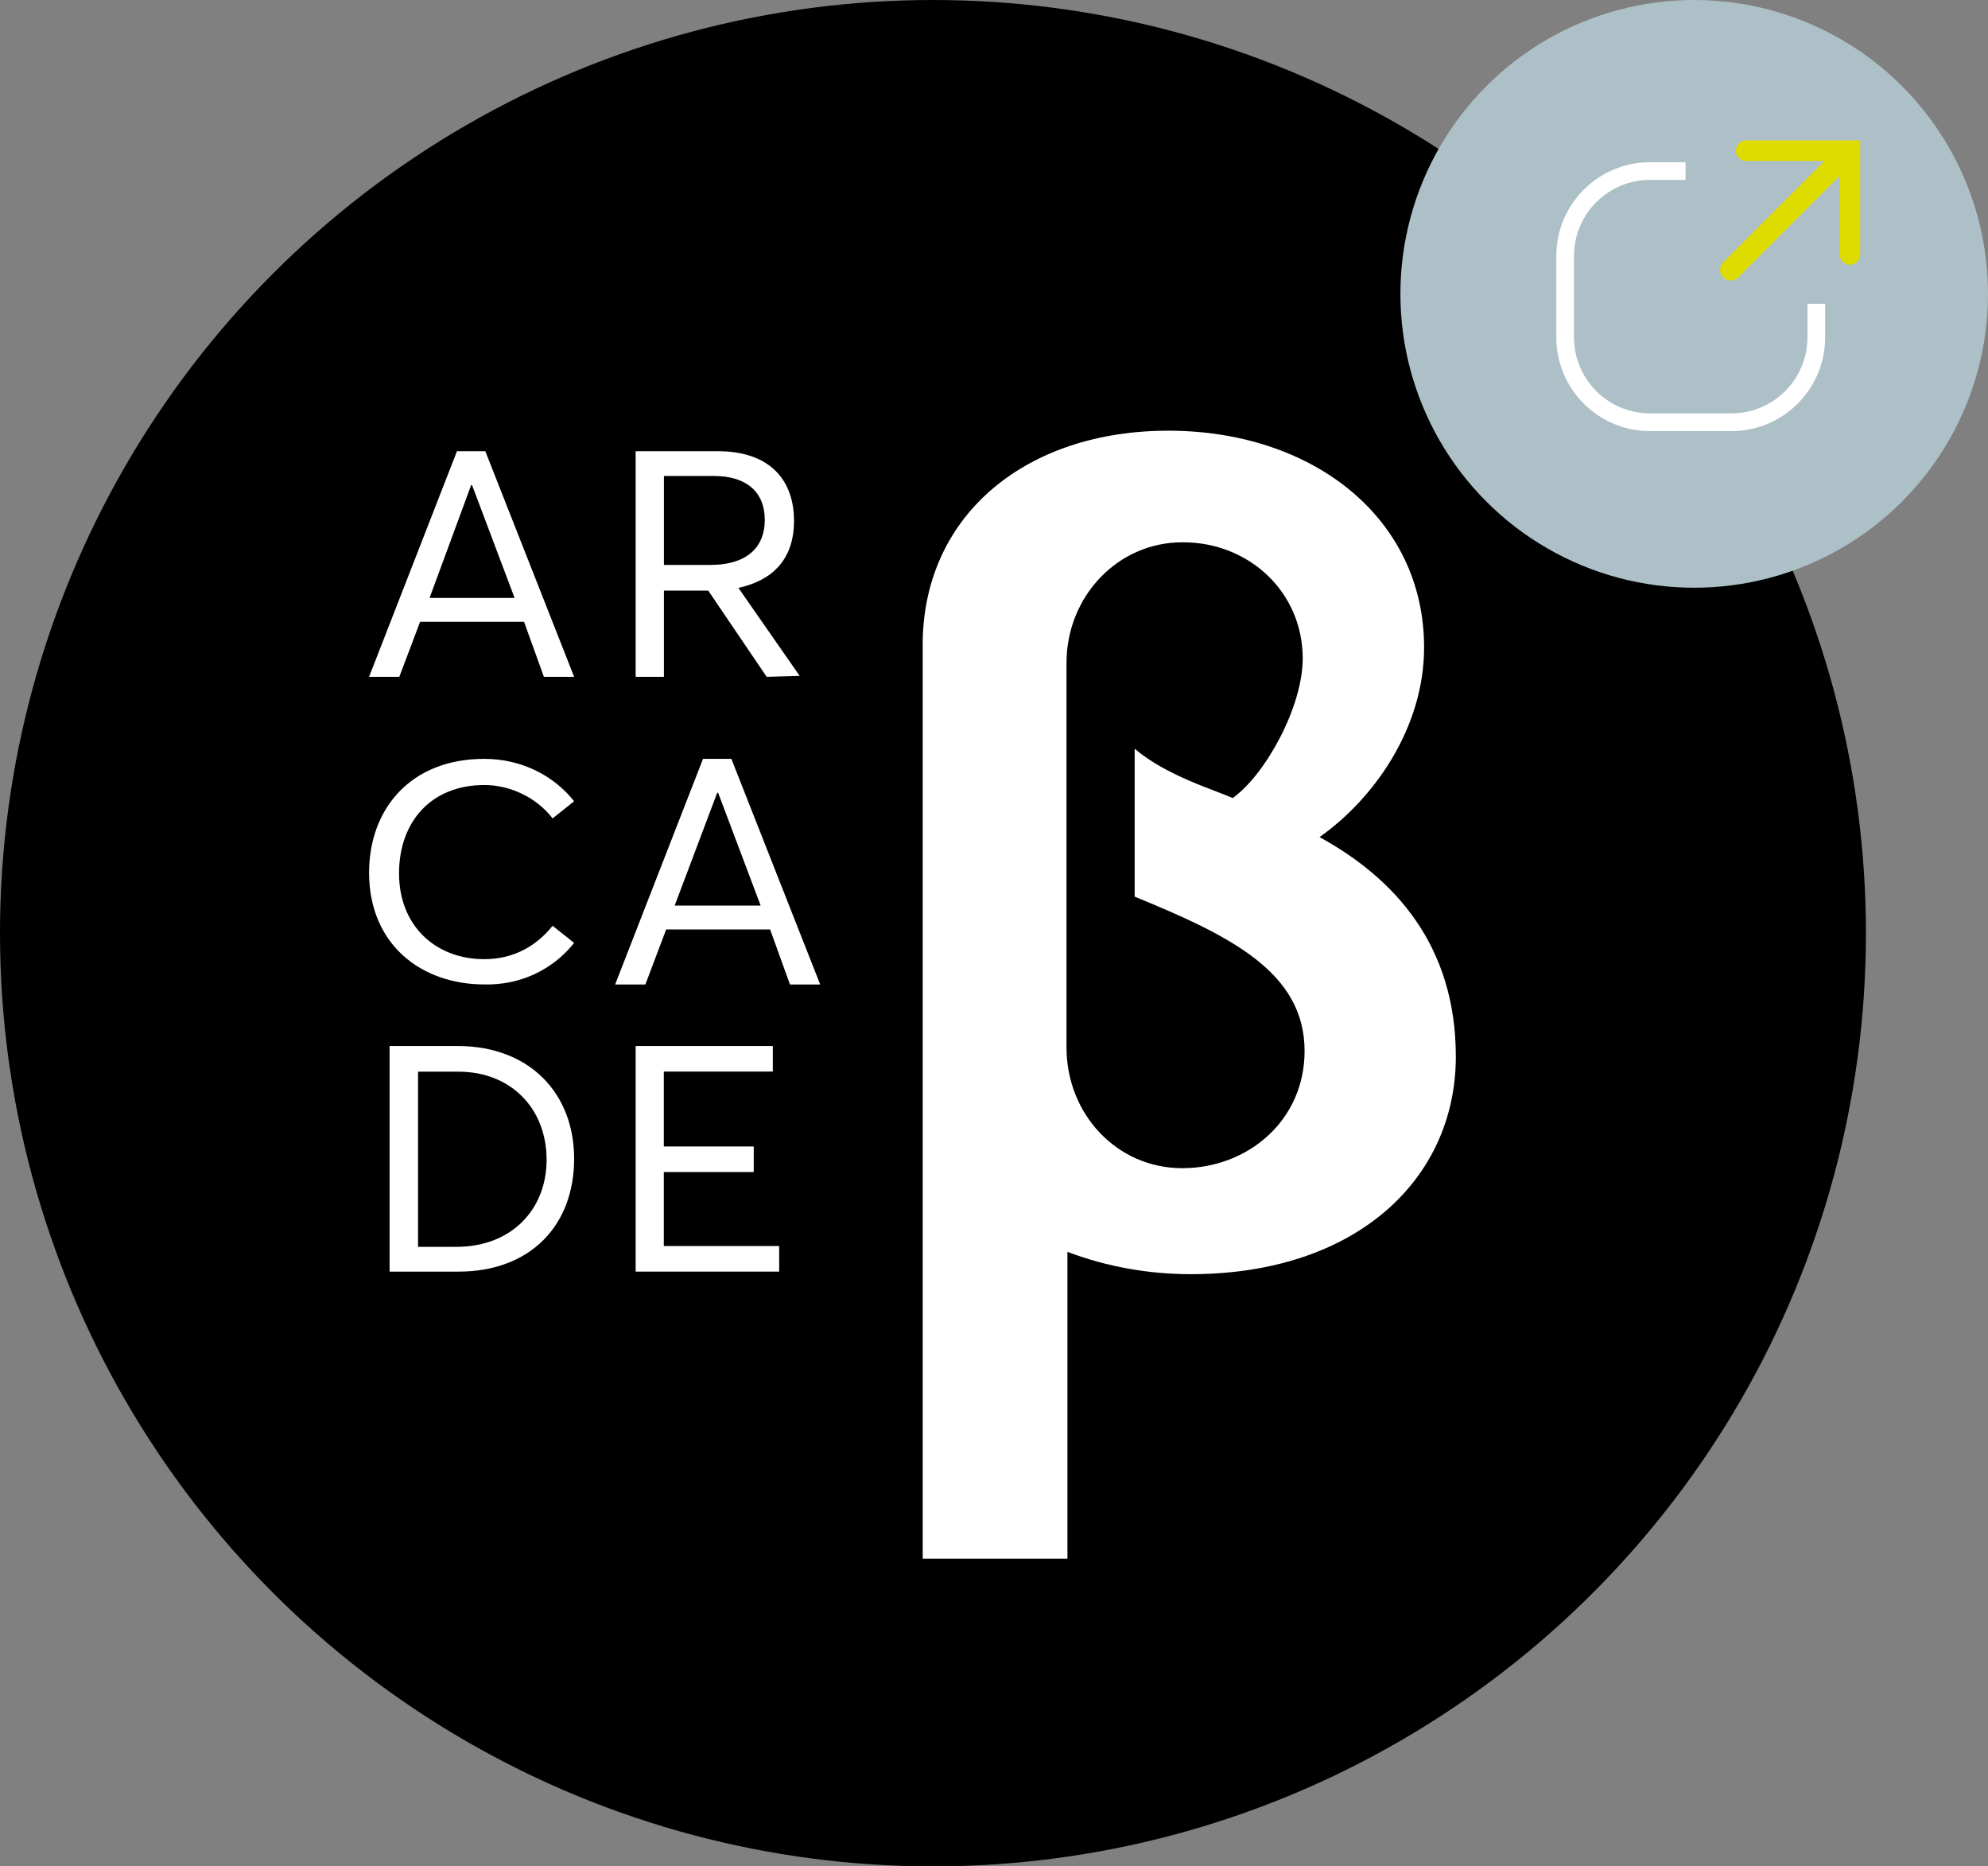
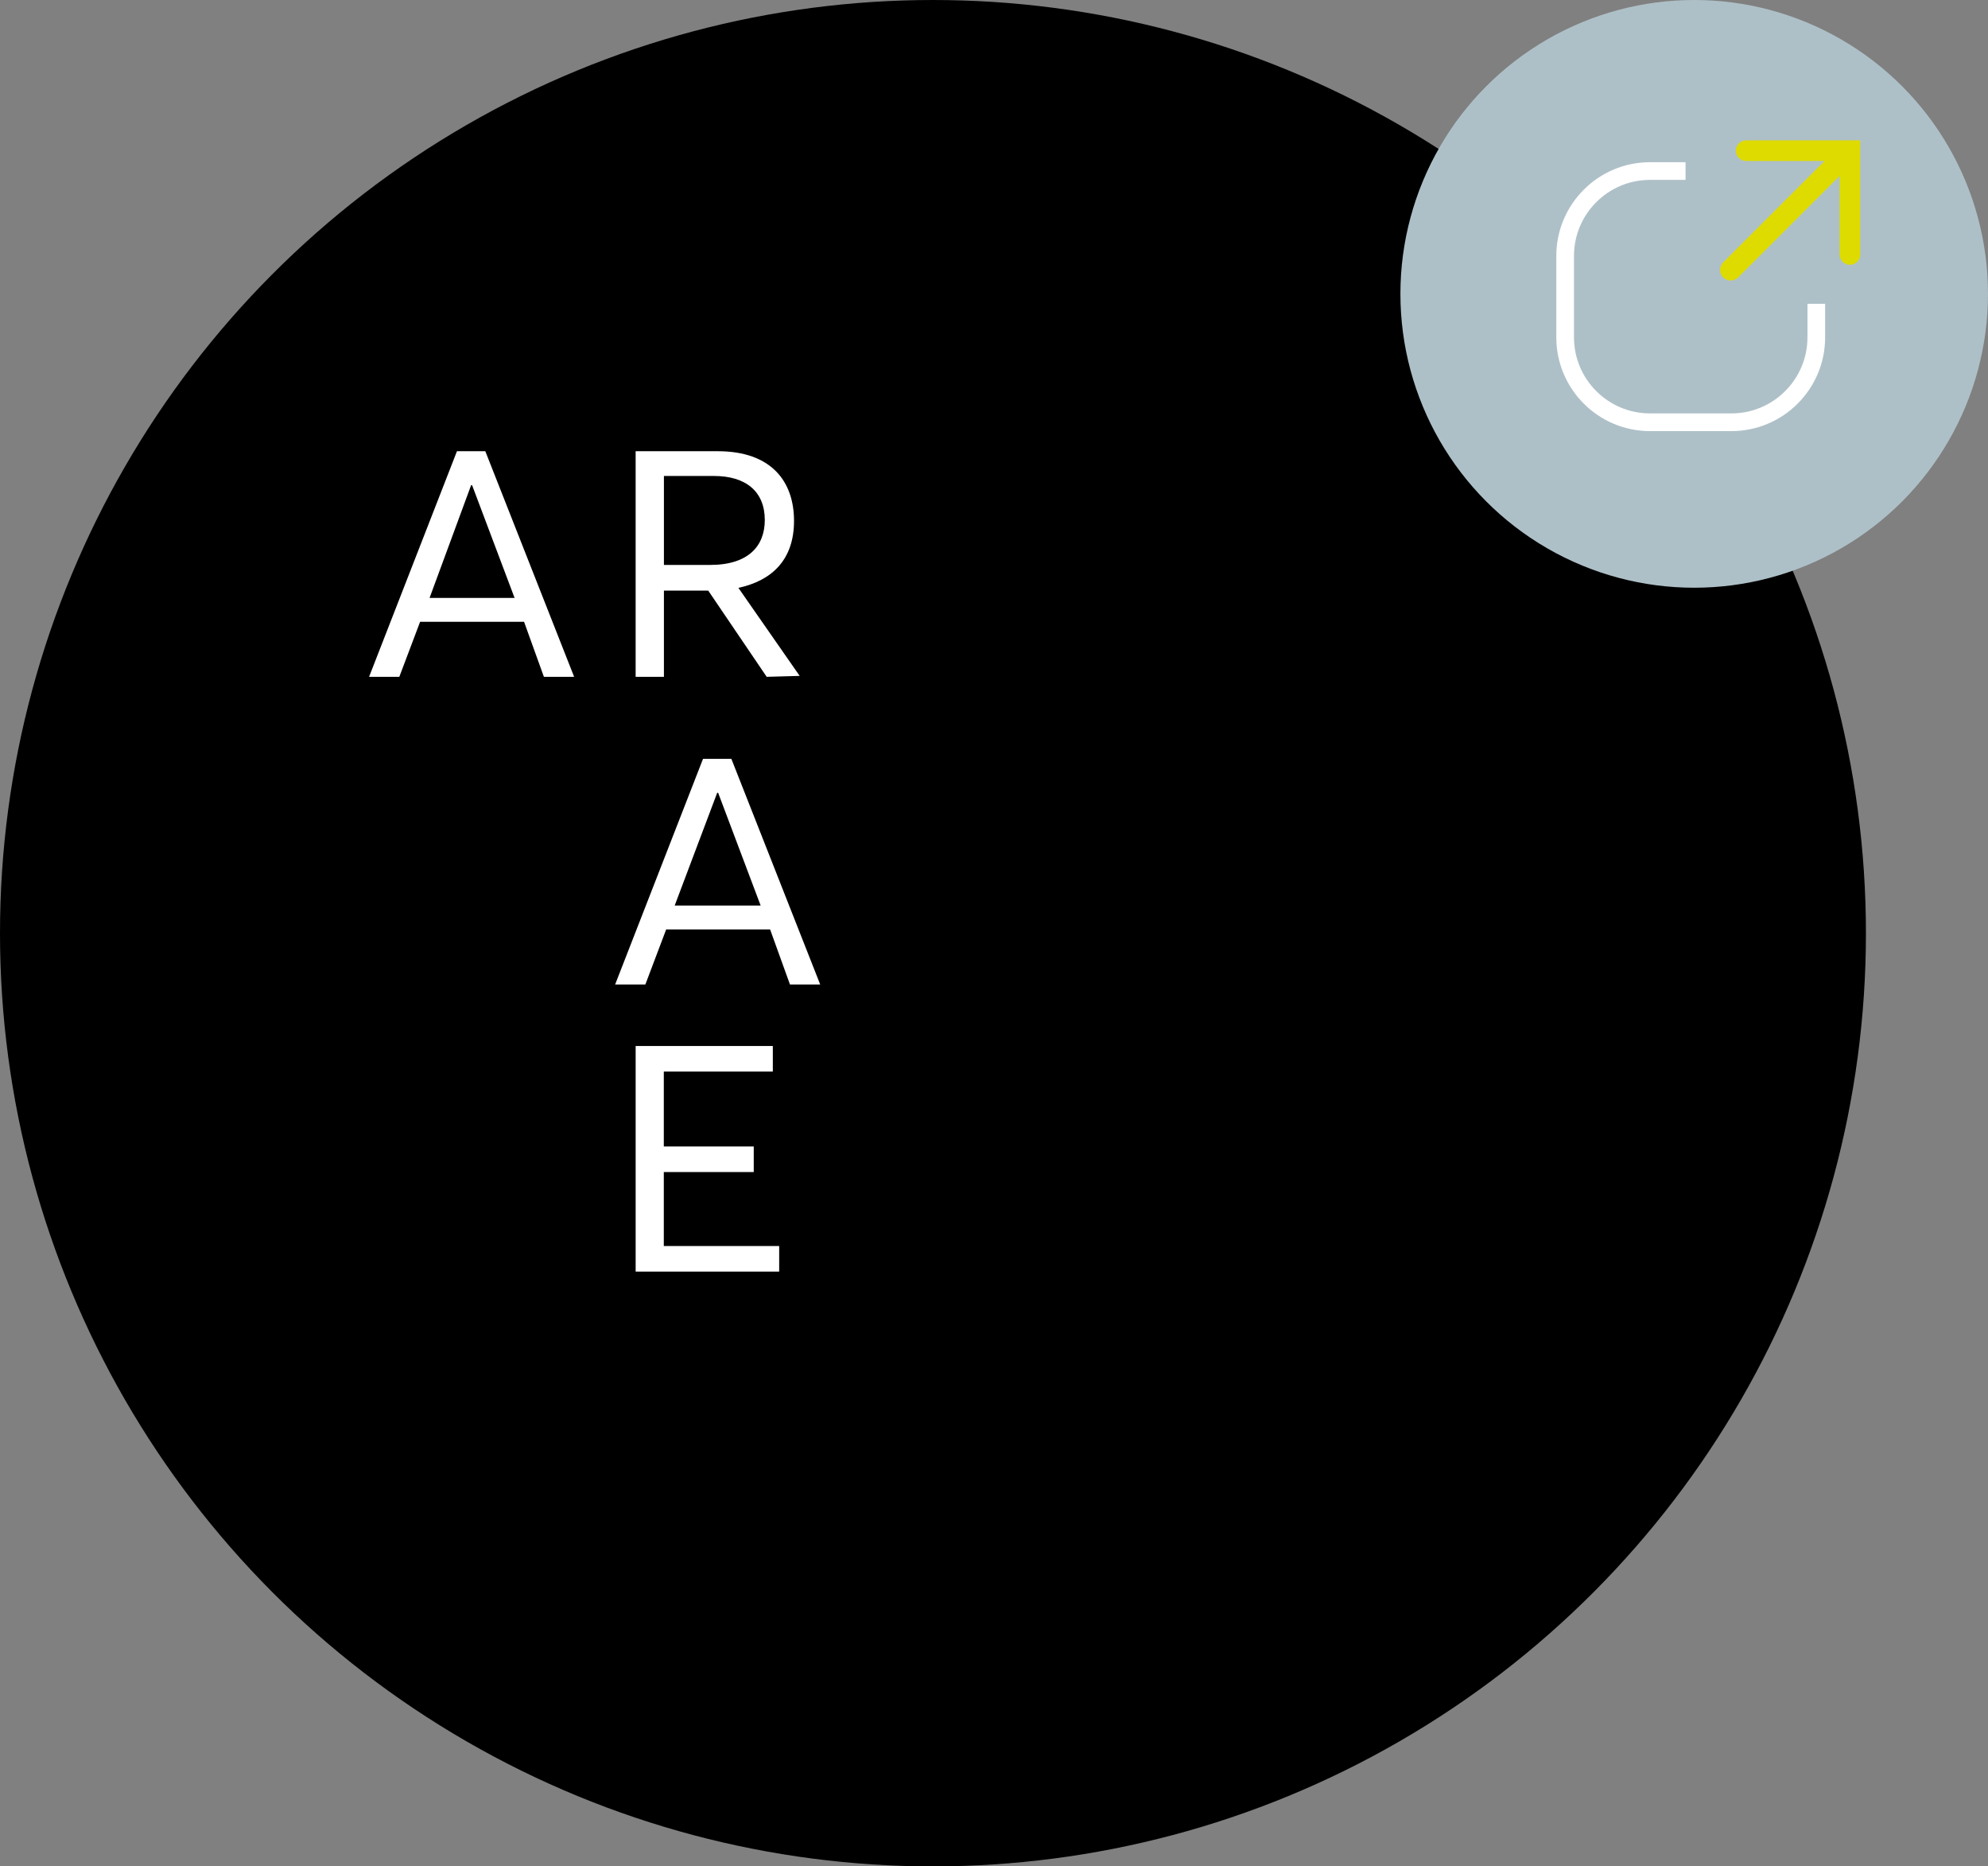
<svg xmlns="http://www.w3.org/2000/svg" version="1.1" id="Layer_1" x="0px" y="0px" width="181.477px" height="170.333px" viewBox="0 0 181.477 170.333" style="enable-background:new 0 0 181.477 170.333;" xml:space="preserve">
  <rect x="0" y="0" width="181.477" height="170.333" fill="#808080" stroke="none" />
  <style type="text/css">
	.st0{fill:#FFFFFF;}
	.st1{fill:#AEC0C7;}
	.st2{fill:#DDDB00;}
</style>
  <g>
    <g id="Design_00000123428980916967683450000012850954640961882812_">
      <g id="konzept1A-asset-sizes_00000051369734372407613070000003632960364384688794_" transform="translate(-90, -53)">
        <g id="ARC_Beta_Logo_200x200px_RGB_00000042731015653984251560000007378808284078835589_" transform="translate(89.5, 53)">
          <circle id="Oval_00000043457175943598319850000011546365155427003784_" cx="85.667" cy="85.167" r="85.167" />
-           <path id="Shape_00000117644429649015698000000018110836119576389541_" class="st0" d="M120.954,76.396      c4.943-3.48,9.546-9.93,9.546-17.314c0-11.797-10.142-19.775-23.353-19.775c-12.785,0-22.16,7.469-22.416,19.096v28.941l0,0      v54.912h13.211v-28.007c3.58,1.358,7.415,2.037,11.25,2.037c15.086,0,24.205-8.657,24.205-19.86      C133.397,86.241,127.772,80.131,120.954,76.396z M113.027,72.832c-1.705-0.764-6.051-2.037-8.949-4.498v13.495      c8.694,3.565,15.512,6.875,15.512,14.089l0,0c0,6.365-5.199,10.694-11.165,10.694c-5.966,0-10.569-4.923-10.569-11.033V60.525      c0-6.111,4.688-11.033,10.569-11.033h0.085c5.966,0,10.91,4.498,10.91,10.609C119.42,64.514,116.01,70.71,113.027,72.832      L113.027,72.832z" />
          <path id="Shape_00000109743584395711355450000004498535258161351330_" class="st0" d="M48.339,56.747H38.85l-1.898,5.022h-2.76      l8.022-20.59h2.588l8.108,20.59h-2.76L48.339,56.747z M47.476,54.571l-3.882-10.295h-0.086l-3.795,10.295H47.476z" />
          <path id="Shape_00000143597798055400296020000001626232594341530519_" class="st0" d="M70.488,61.769l-5.336-7.868h-4.045v7.868      h-2.582v-20.59h7.487c4.905,0,6.971,2.762,6.971,6.361c0,3.515-1.979,5.44-5.078,6.11l0,0l5.594,8.035L70.488,61.769z       M61.107,51.558h4.217c3.528,0,4.991-1.758,4.991-4.101c0-2.595-1.721-4.018-4.647-4.018h-4.561V51.558z" />
-           <path id="Path_00000085960430845942763410000017524387637274121384_" class="st0" d="M34.192,79.632      c0-5.764,3.761-10.376,10.513-10.376c3.248,0,6.239,1.4,8.205,3.87l-1.966,1.565c-1.453-1.894-3.846-3.047-6.239-3.047      c-4.786,0-7.778,3.294-7.778,8.07c0,4.776,3.333,7.823,7.778,7.823c2.735,0,4.786-1.235,6.239-3.047l1.966,1.565      c-1.966,2.47-4.957,3.87-8.205,3.788C38.979,89.843,34.192,86.22,34.192,79.632z" />
          <path id="Shape_00000160165668668091615680000011197674577432403584_" class="st0" d="M70.8,84.824h-9.488l-1.898,5.022h-2.76      l8.022-20.59h2.588l8.108,20.59h-2.76L70.8,84.824z M69.938,82.648l-3.882-10.295H65.97l-3.882,10.295H69.938z" />
-           <path id="Shape_00000030464530767235079100000017717062640070202556_" class="st0" d="M36.064,95.462h6.202      c6.537,0,10.644,4.269,10.644,10.295c0,6.11-4.023,10.295-10.56,10.295h-6.286V95.462L36.064,95.462z M42.182,113.791      c4.945,0,8.214-3.348,8.214-7.951c0-4.687-3.269-8.035-8.046-8.035h-3.688v15.986H42.182z" />
          <polygon id="Path_00000152979775862939678800000016657968861767377294_" class="st0" points="58.526,95.462 71.048,95.462       71.048,97.796 61.096,97.796 61.096,104.631 69.306,104.631 69.306,106.965 61.096,106.965 61.096,113.717 71.628,113.717       71.628,116.051 58.526,116.051     " />
        </g>
      </g>
    </g>
    <g>
      <circle class="st1" cx="154.657" cy="26.819" r="26.819" />
      <g>
-         <path class="st2" d="M167.933,12.809l-7.103,0h-0.857h-0.576c-0.519,0-0.94,0.421-0.94,0.94c0,0.519,0.421,0.941,0.94,0.941     h0.576l0.769,0l5.815,0l-9.257,9.258c-0.378,0.378-0.378,0.991,0,1.369c0.189,0.189,0.437,0.284,0.684,0.284     c0.248,0,0.495-0.095,0.684-0.284l9.265-9.266v6.352l0,0v0.824c0,0.519,0.421,0.941,0.94,0.941c0.519,0,0.94-0.421,0.94-0.941     v-0.824l0-7.713v-1.881H167.933z" />
+         <path class="st2" d="M167.933,12.809l-7.103,0h-0.857h-0.576c-0.519,0-0.94,0.421-0.94,0.94c0,0.519,0.421,0.941,0.94,0.941     h0.576l0.769,0l5.815,0l-9.257,9.258c-0.378,0.378-0.378,0.991,0,1.369c0.189,0.189,0.437,0.284,0.684,0.284     c0.248,0,0.495-0.095,0.684-0.284l9.265-9.266v6.352l0,0v0.824c0,0.519,0.421,0.941,0.94,0.941c0.519,0,0.94-0.421,0.94-0.941     v-0.824l0-7.713v-1.881z" />
        <path class="st0" d="M164.995,30.792c0,3.825-3.112,6.936-6.936,6.936h-7.439c-3.825,0-6.936-3.112-6.936-6.936v-7.439     c0-3.825,3.112-6.936,6.936-6.936h3.249v-1.613h-3.249c-4.714,0-8.55,3.836-8.55,8.55v7.439c0,4.714,3.836,8.55,8.55,8.55h7.439     c4.714,0,8.55-3.836,8.55-8.55v-3.069h-1.613V30.792z" />
      </g>
    </g>
  </g>
</svg>